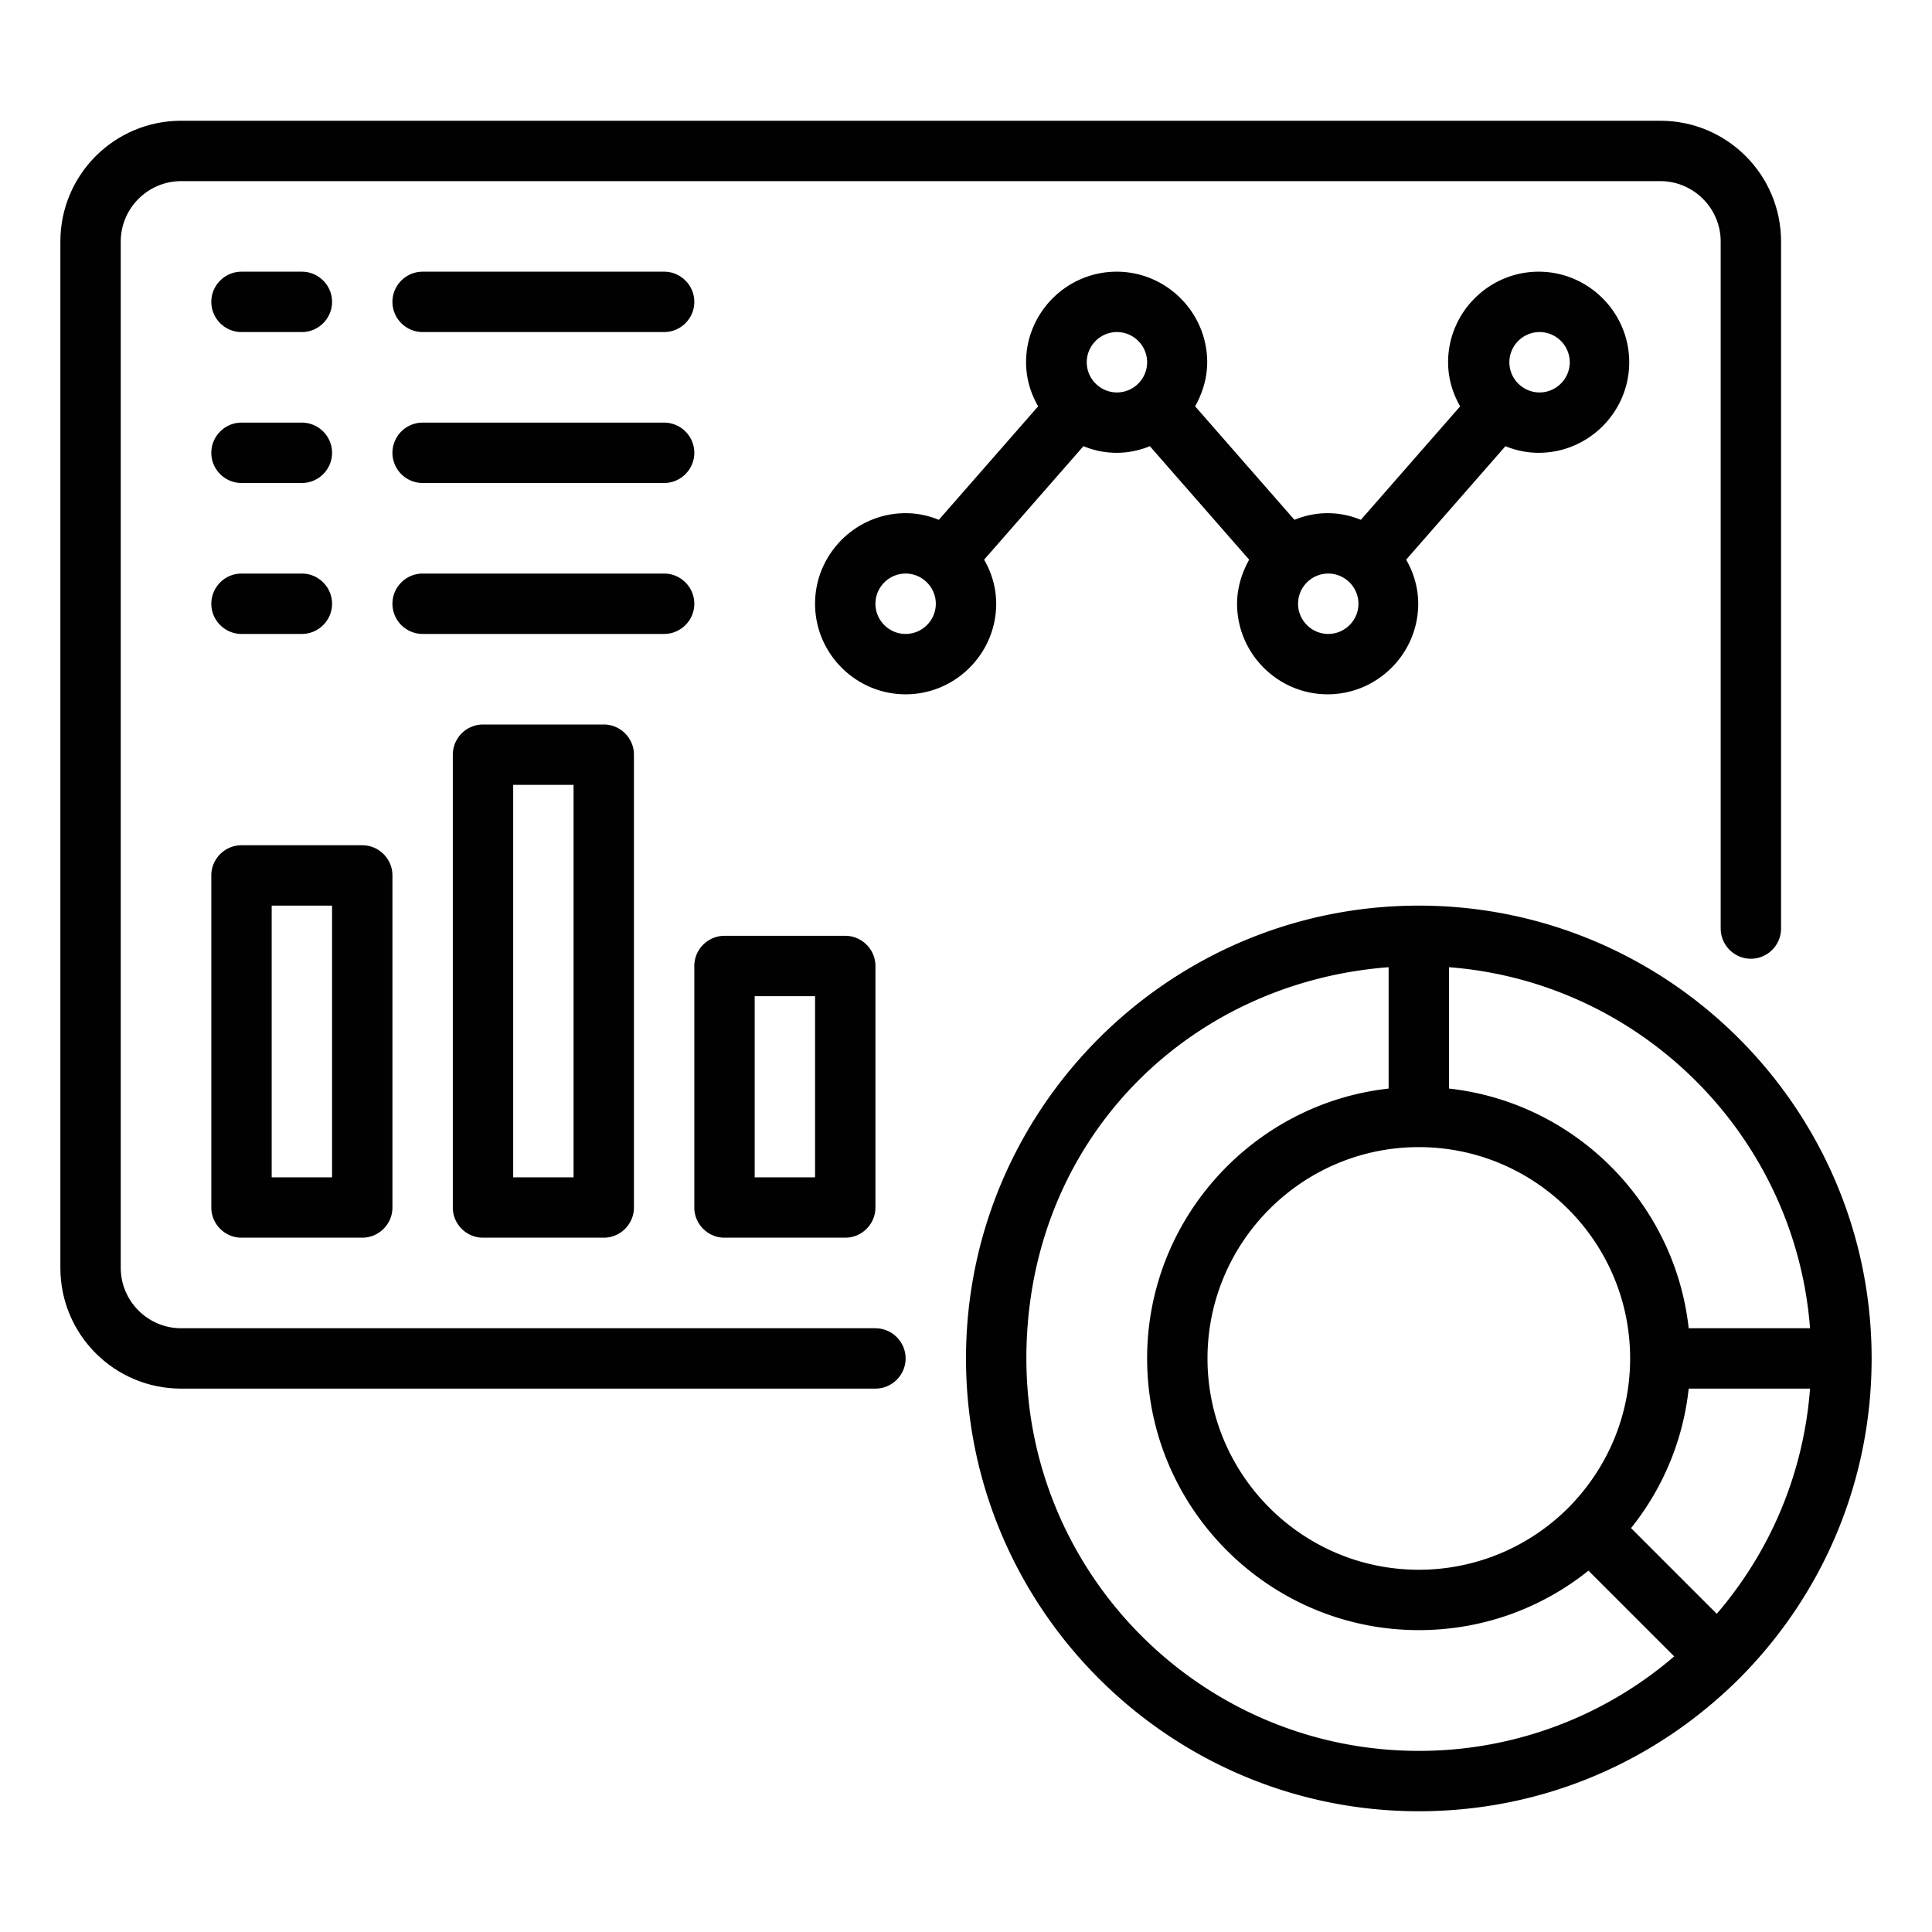
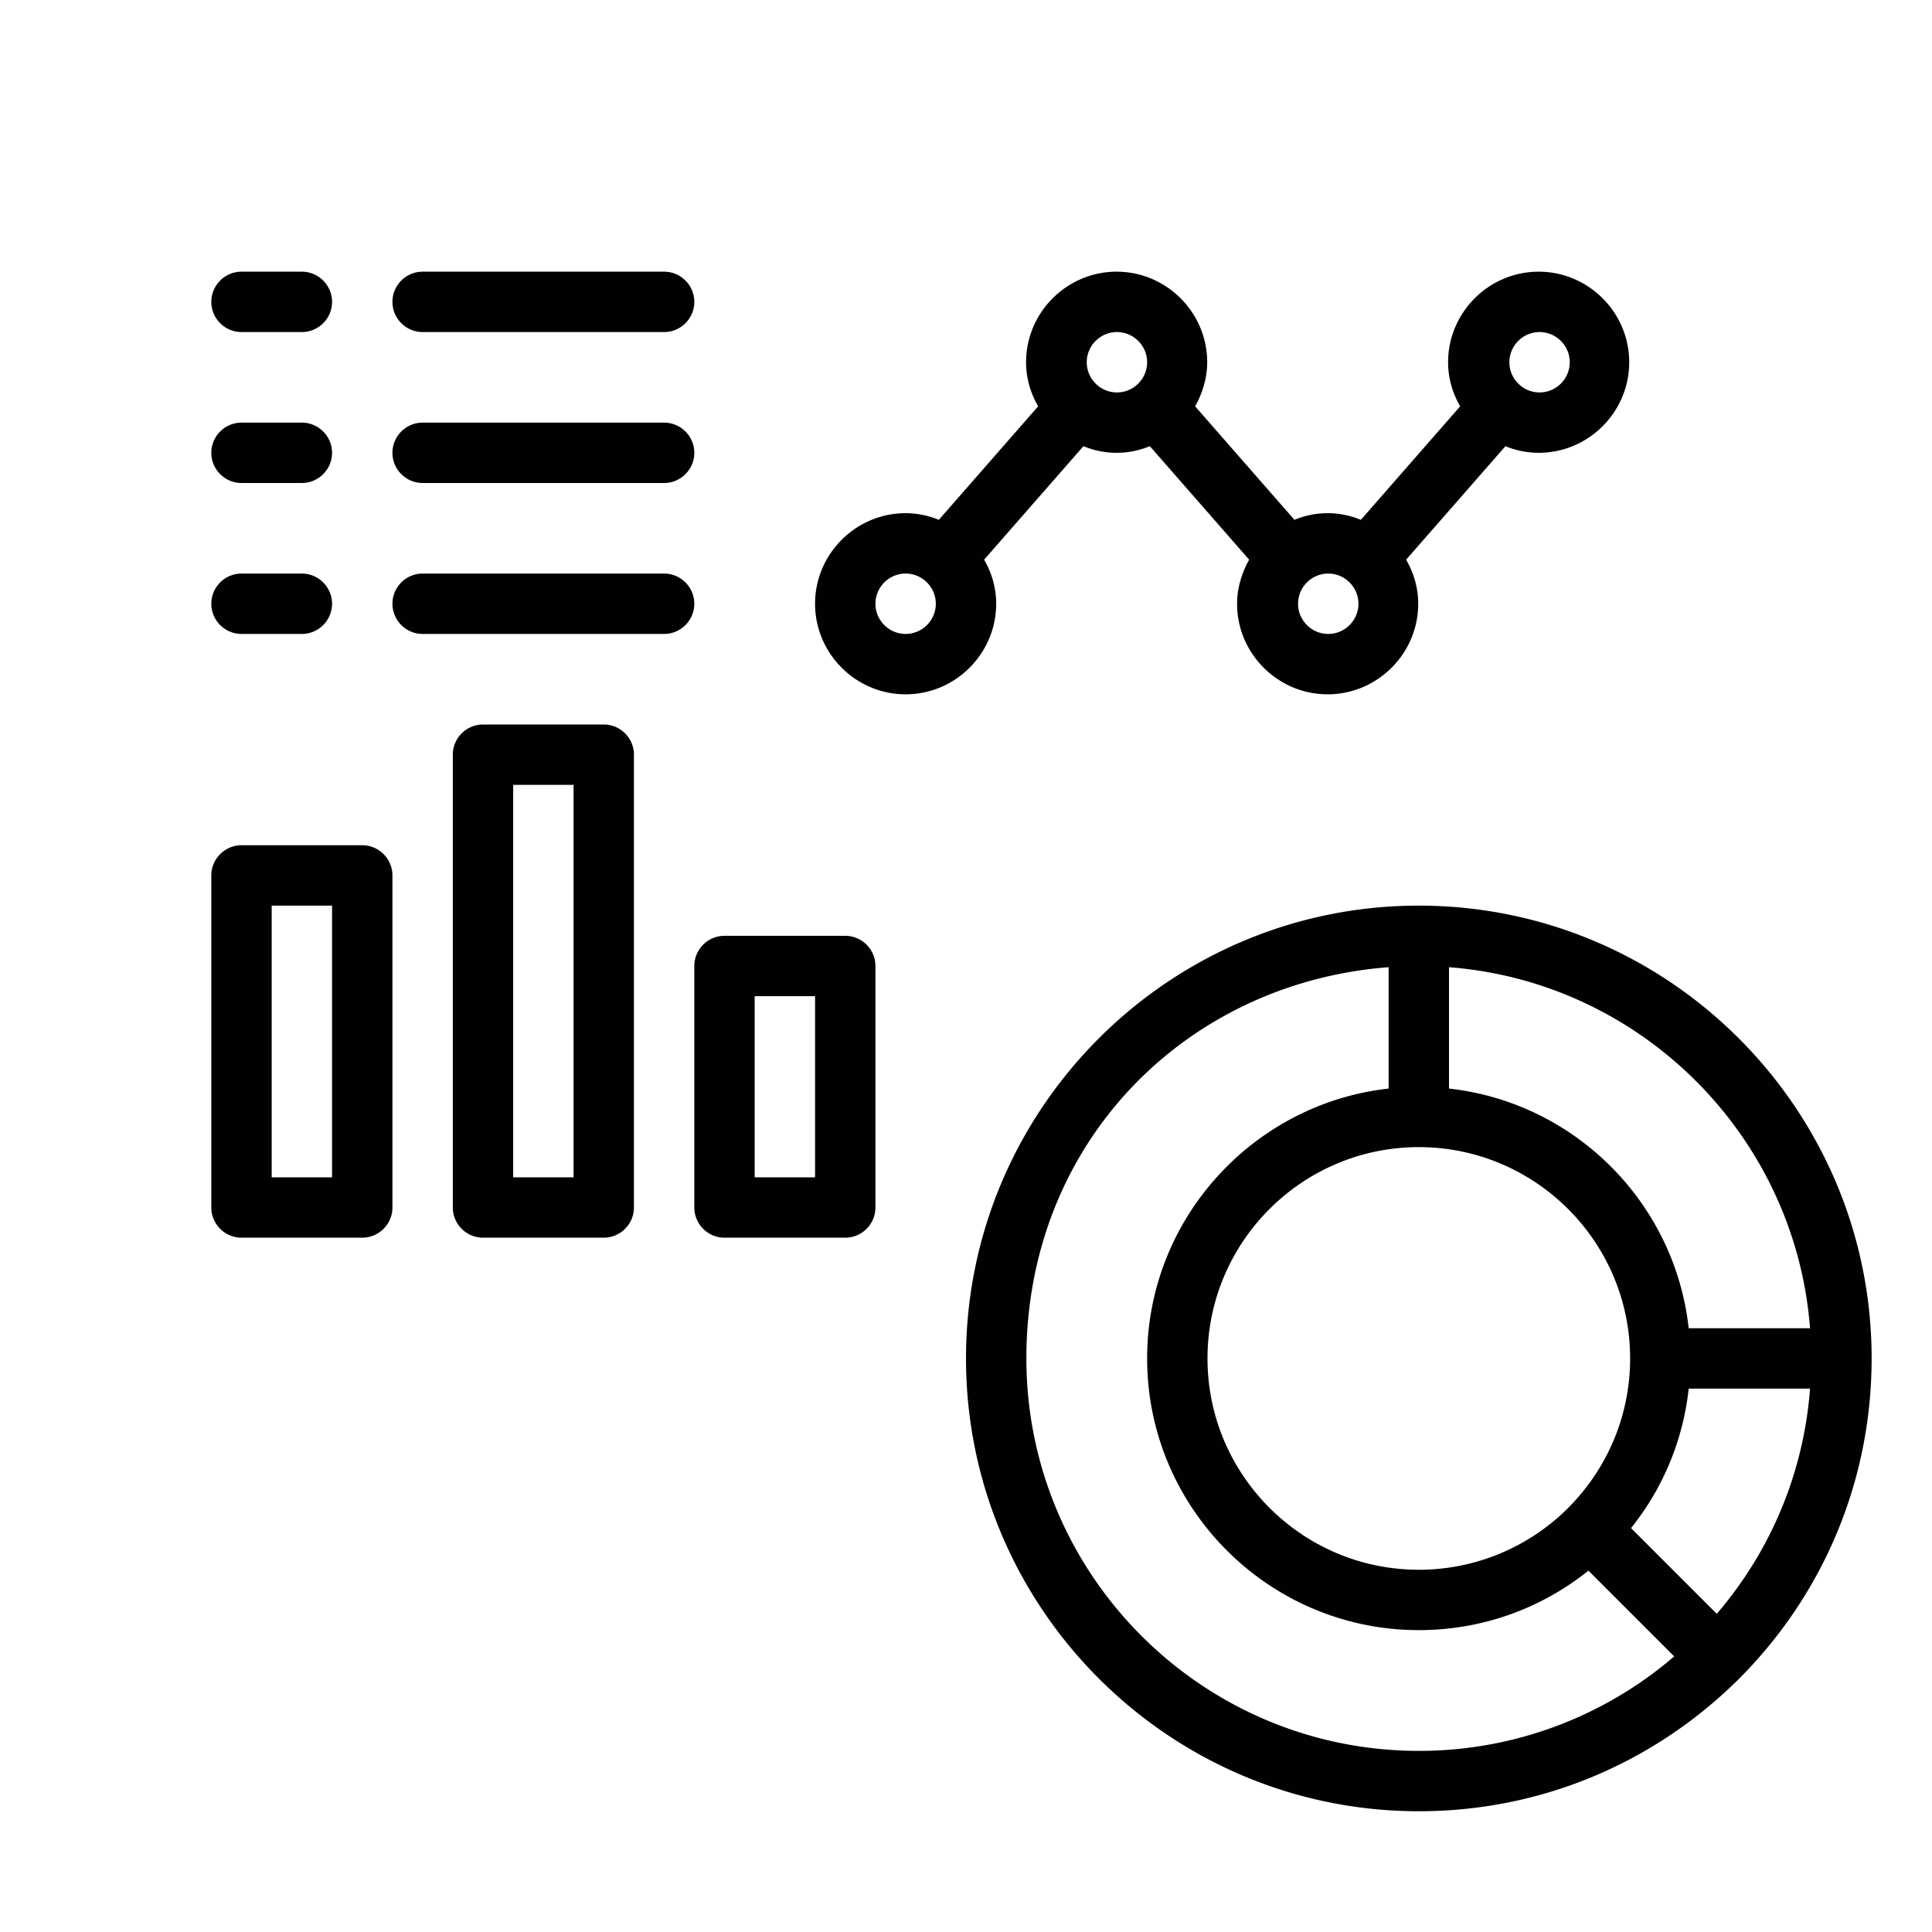
<svg xmlns="http://www.w3.org/2000/svg" version="1.1" width="512" height="512" x="0" y="0" viewBox="0 0 64 64" style="enable-background:new 0 0 512 512" xml:space="preserve" class="">
  <g>
-     <path d="M29 44H6c-1.1 0-2-.9-2-2V8c0-1.1.9-2 2-2h49c1.1 0 2 .9 2 2v22.76c0 .55.45 1 1 1s1-.45 1-1V8c0-2.21-1.79-4-4-4H6C3.79 4 2 5.79 2 8v34c0 2.21 1.79 4 4 4h23c.55 0 1-.45 1-1s-.45-1-1-1z" fill="#010101" opacity="1" data-original="#000000" class="" />
    <path d="M62 45c0-8.27-6.73-15-15-15s-15 6.73-15 15 6.73 15 15 15c4 0 7.76-1.56 10.61-4.39C60.44 52.77 62 49 62 45zm-5.13 8.46-2.84-2.84A8.892 8.892 0 0 0 55.94 46h4.02c-.21 2.76-1.28 5.35-3.09 7.46zM47 38c3.86 0 7 3.14 7 7 0 1.86-.73 3.62-2.05 4.95A6.994 6.994 0 0 1 47 52c-3.86 0-7-3.14-7-7s3.14-7 7-7zm12.96 6h-4.02c-.46-4.17-3.78-7.48-7.94-7.94v-4.02c6.37.49 11.47 5.59 11.96 11.96zM47 58c-7.17 0-13-5.83-13-13s5.3-12.45 12-12.96v4.02c-4.49.5-8 4.32-8 8.94 0 4.96 4.04 9 9 9 2.06 0 4.02-.69 5.62-1.97l2.84 2.84A12.952 12.952 0 0 1 47 58zM33 20c0-.53-.15-1.03-.4-1.46l3.29-3.76c.34.14.71.22 1.1.22s.76-.08 1.1-.22l3.29 3.76c-.24.43-.4.93-.4 1.46 0 1.65 1.35 3 3 3s3-1.35 3-3c0-.53-.15-1.03-.4-1.46l3.29-3.76c.34.14.71.22 1.1.22 1.65 0 3-1.35 3-3s-1.35-3-3-3-3 1.35-3 3c0 .53.15 1.03.4 1.46l-3.29 3.76c-.34-.14-.71-.22-1.1-.22s-.76.08-1.1.22l-3.29-3.76c.24-.43.4-.93.4-1.46 0-1.65-1.35-3-3-3s-3 1.35-3 3c0 .53.15 1.03.4 1.46l-3.29 3.76c-.34-.14-.71-.22-1.1-.22-1.65 0-3 1.35-3 3s1.35 3 3 3 3-1.35 3-3zm18-9c.55 0 1 .45 1 1s-.45 1-1 1-1-.45-1-1 .45-1 1-1zm-6 9c0 .55-.45 1-1 1s-1-.45-1-1 .45-1 1-1 1 .45 1 1zm-8-9c.55 0 1 .45 1 1s-.45 1-1 1-1-.45-1-1 .45-1 1-1zm-7 10c-.55 0-1-.45-1-1s.45-1 1-1 1 .45 1 1-.45 1-1 1zM7 40c0 .55.45 1 1 1h4c.55 0 1-.45 1-1V29c0-.55-.45-1-1-1H8c-.55 0-1 .45-1 1zm2-10h2v9H9zM16 24c-.55 0-1 .45-1 1v15c0 .55.45 1 1 1h4c.55 0 1-.45 1-1V25c0-.55-.45-1-1-1zm3 15h-2V26h2zM24 41h4c.55 0 1-.45 1-1v-8c0-.55-.45-1-1-1h-4c-.55 0-1 .45-1 1v8c0 .55.45 1 1 1zm1-8h2v6h-2zM8 11h2c.55 0 1-.45 1-1s-.45-1-1-1H8c-.55 0-1 .45-1 1s.45 1 1 1zM14 11h8c.55 0 1-.45 1-1s-.45-1-1-1h-8c-.55 0-1 .45-1 1s.45 1 1 1zM8 16h2c.55 0 1-.45 1-1s-.45-1-1-1H8c-.55 0-1 .45-1 1s.45 1 1 1zM14 16h8c.55 0 1-.45 1-1s-.45-1-1-1h-8c-.55 0-1 .45-1 1s.45 1 1 1zM8 21h2c.55 0 1-.45 1-1s-.45-1-1-1H8c-.55 0-1 .45-1 1s.45 1 1 1zM23 20c0-.55-.45-1-1-1h-8c-.55 0-1 .45-1 1s.45 1 1 1h8c.55 0 1-.45 1-1z" fill="#010101" opacity="1" data-original="#000000" class="" />
  </g>
</svg>